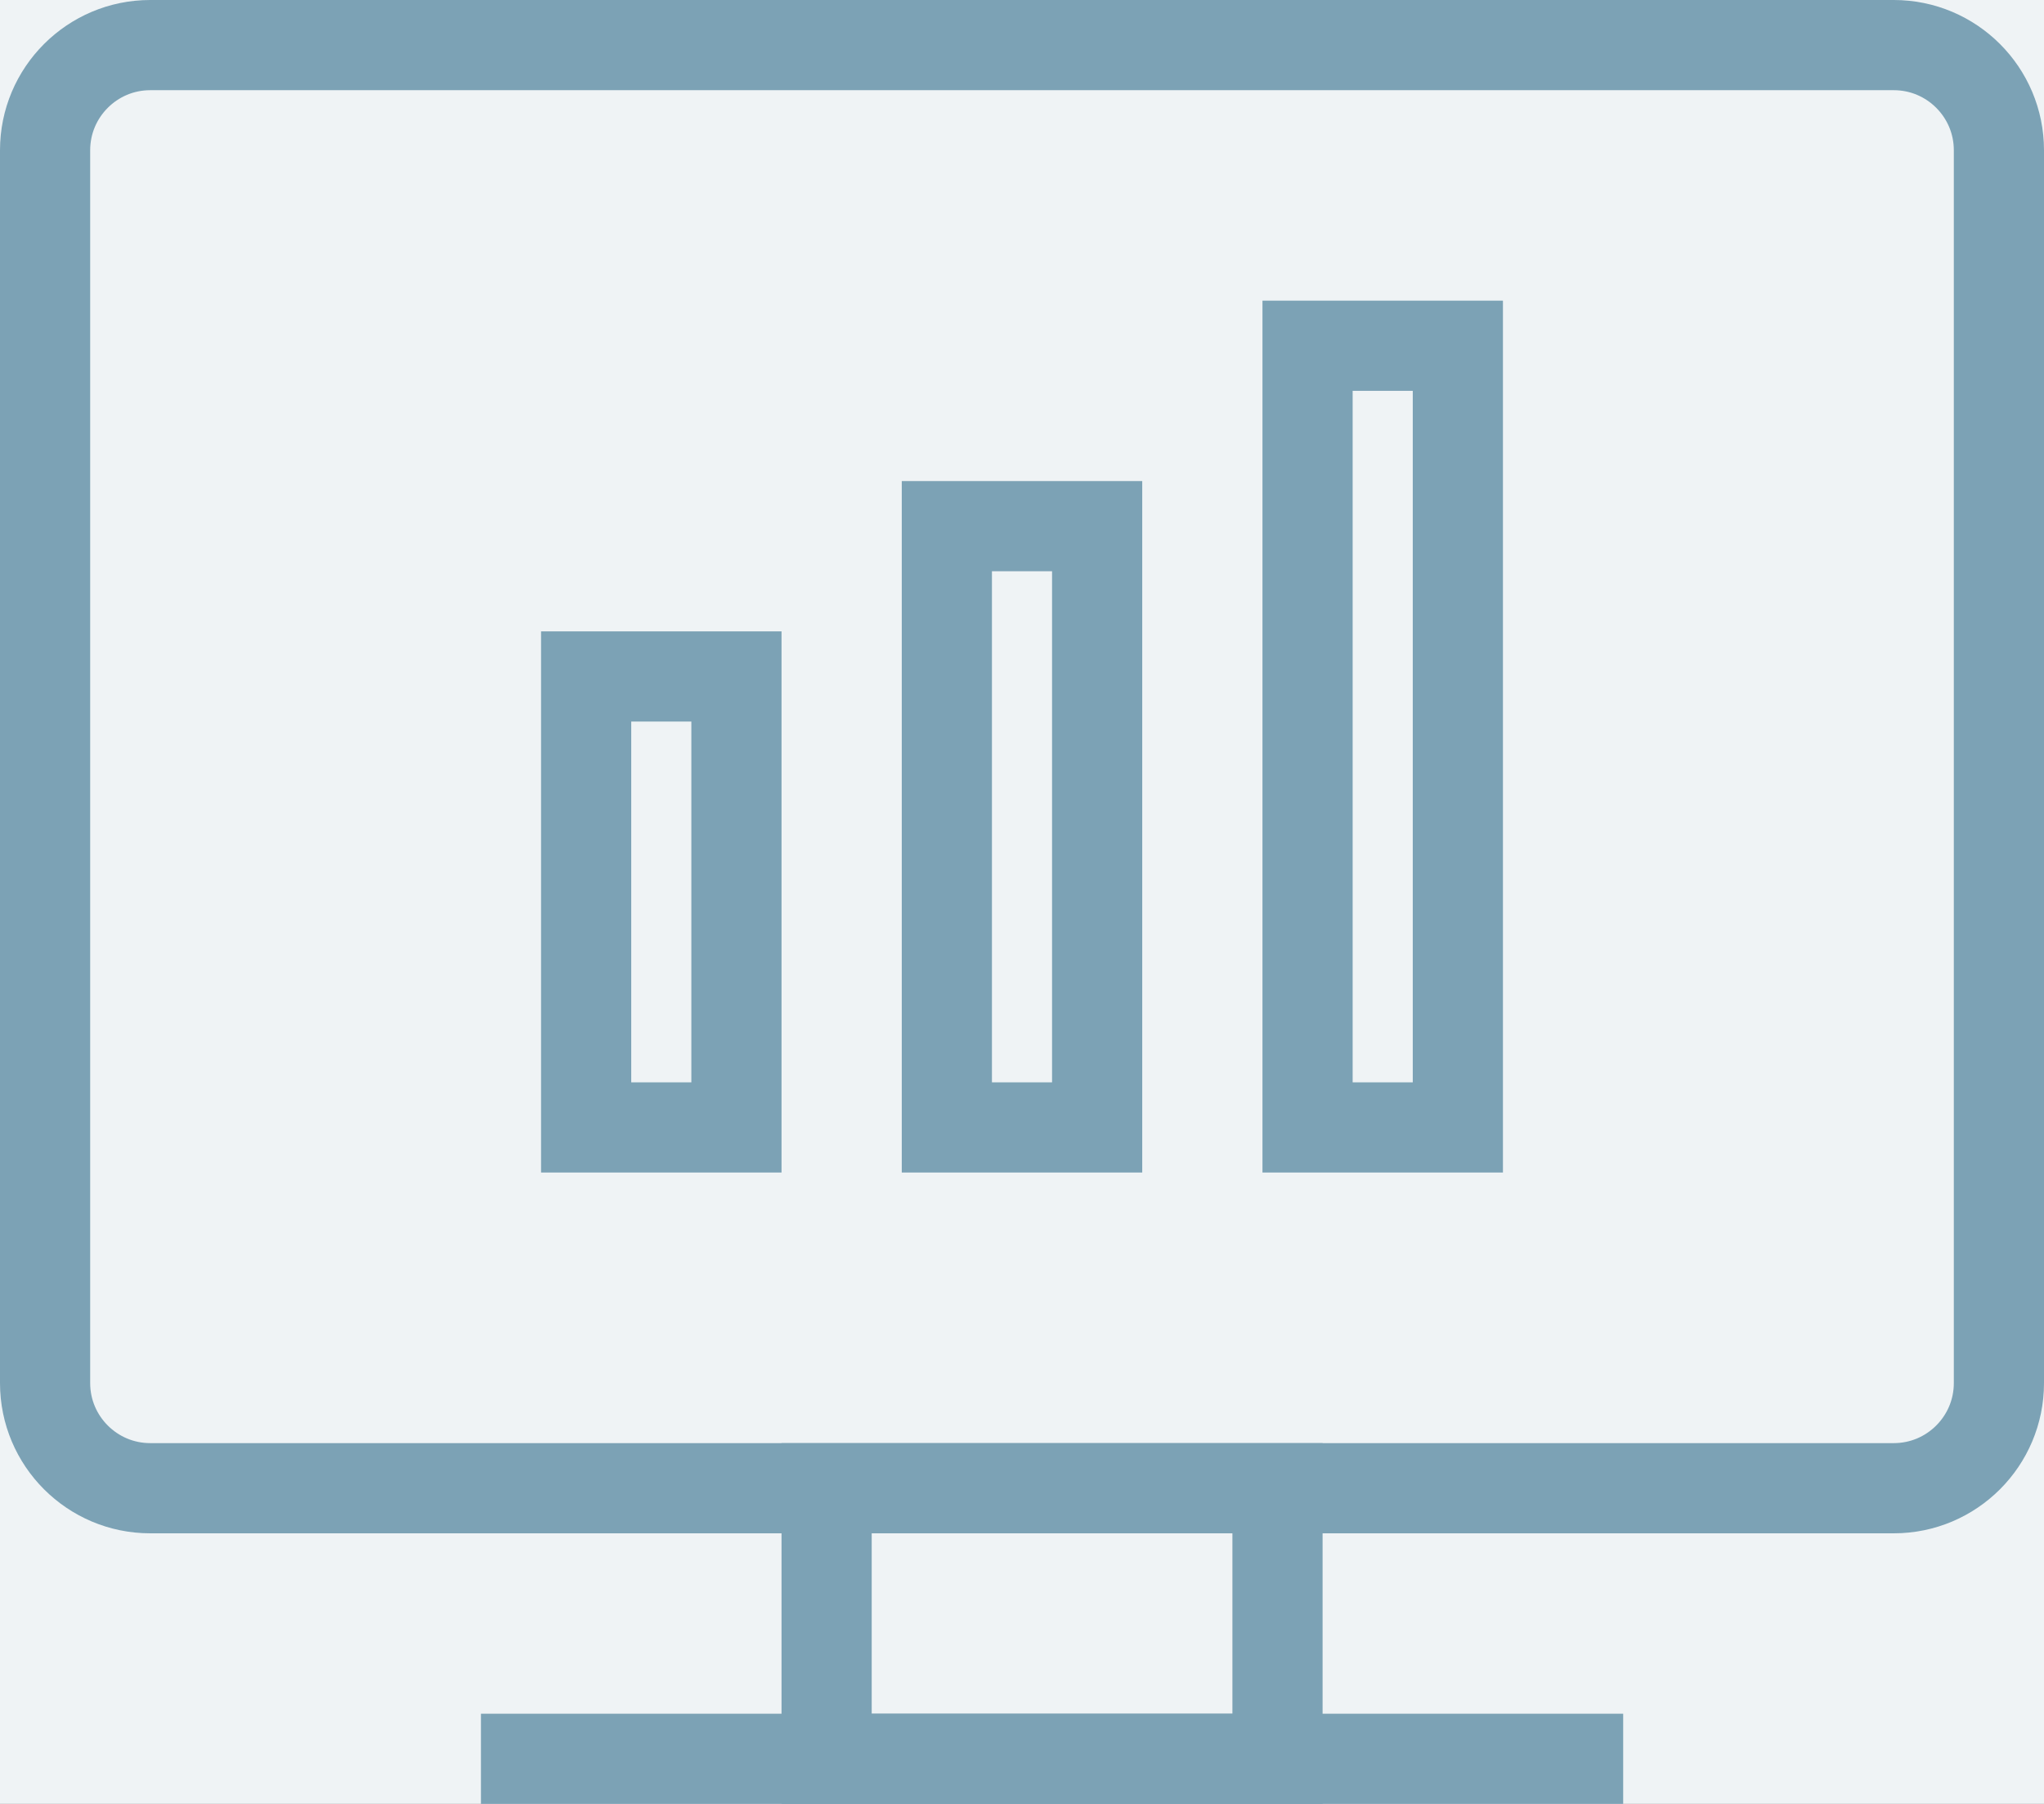
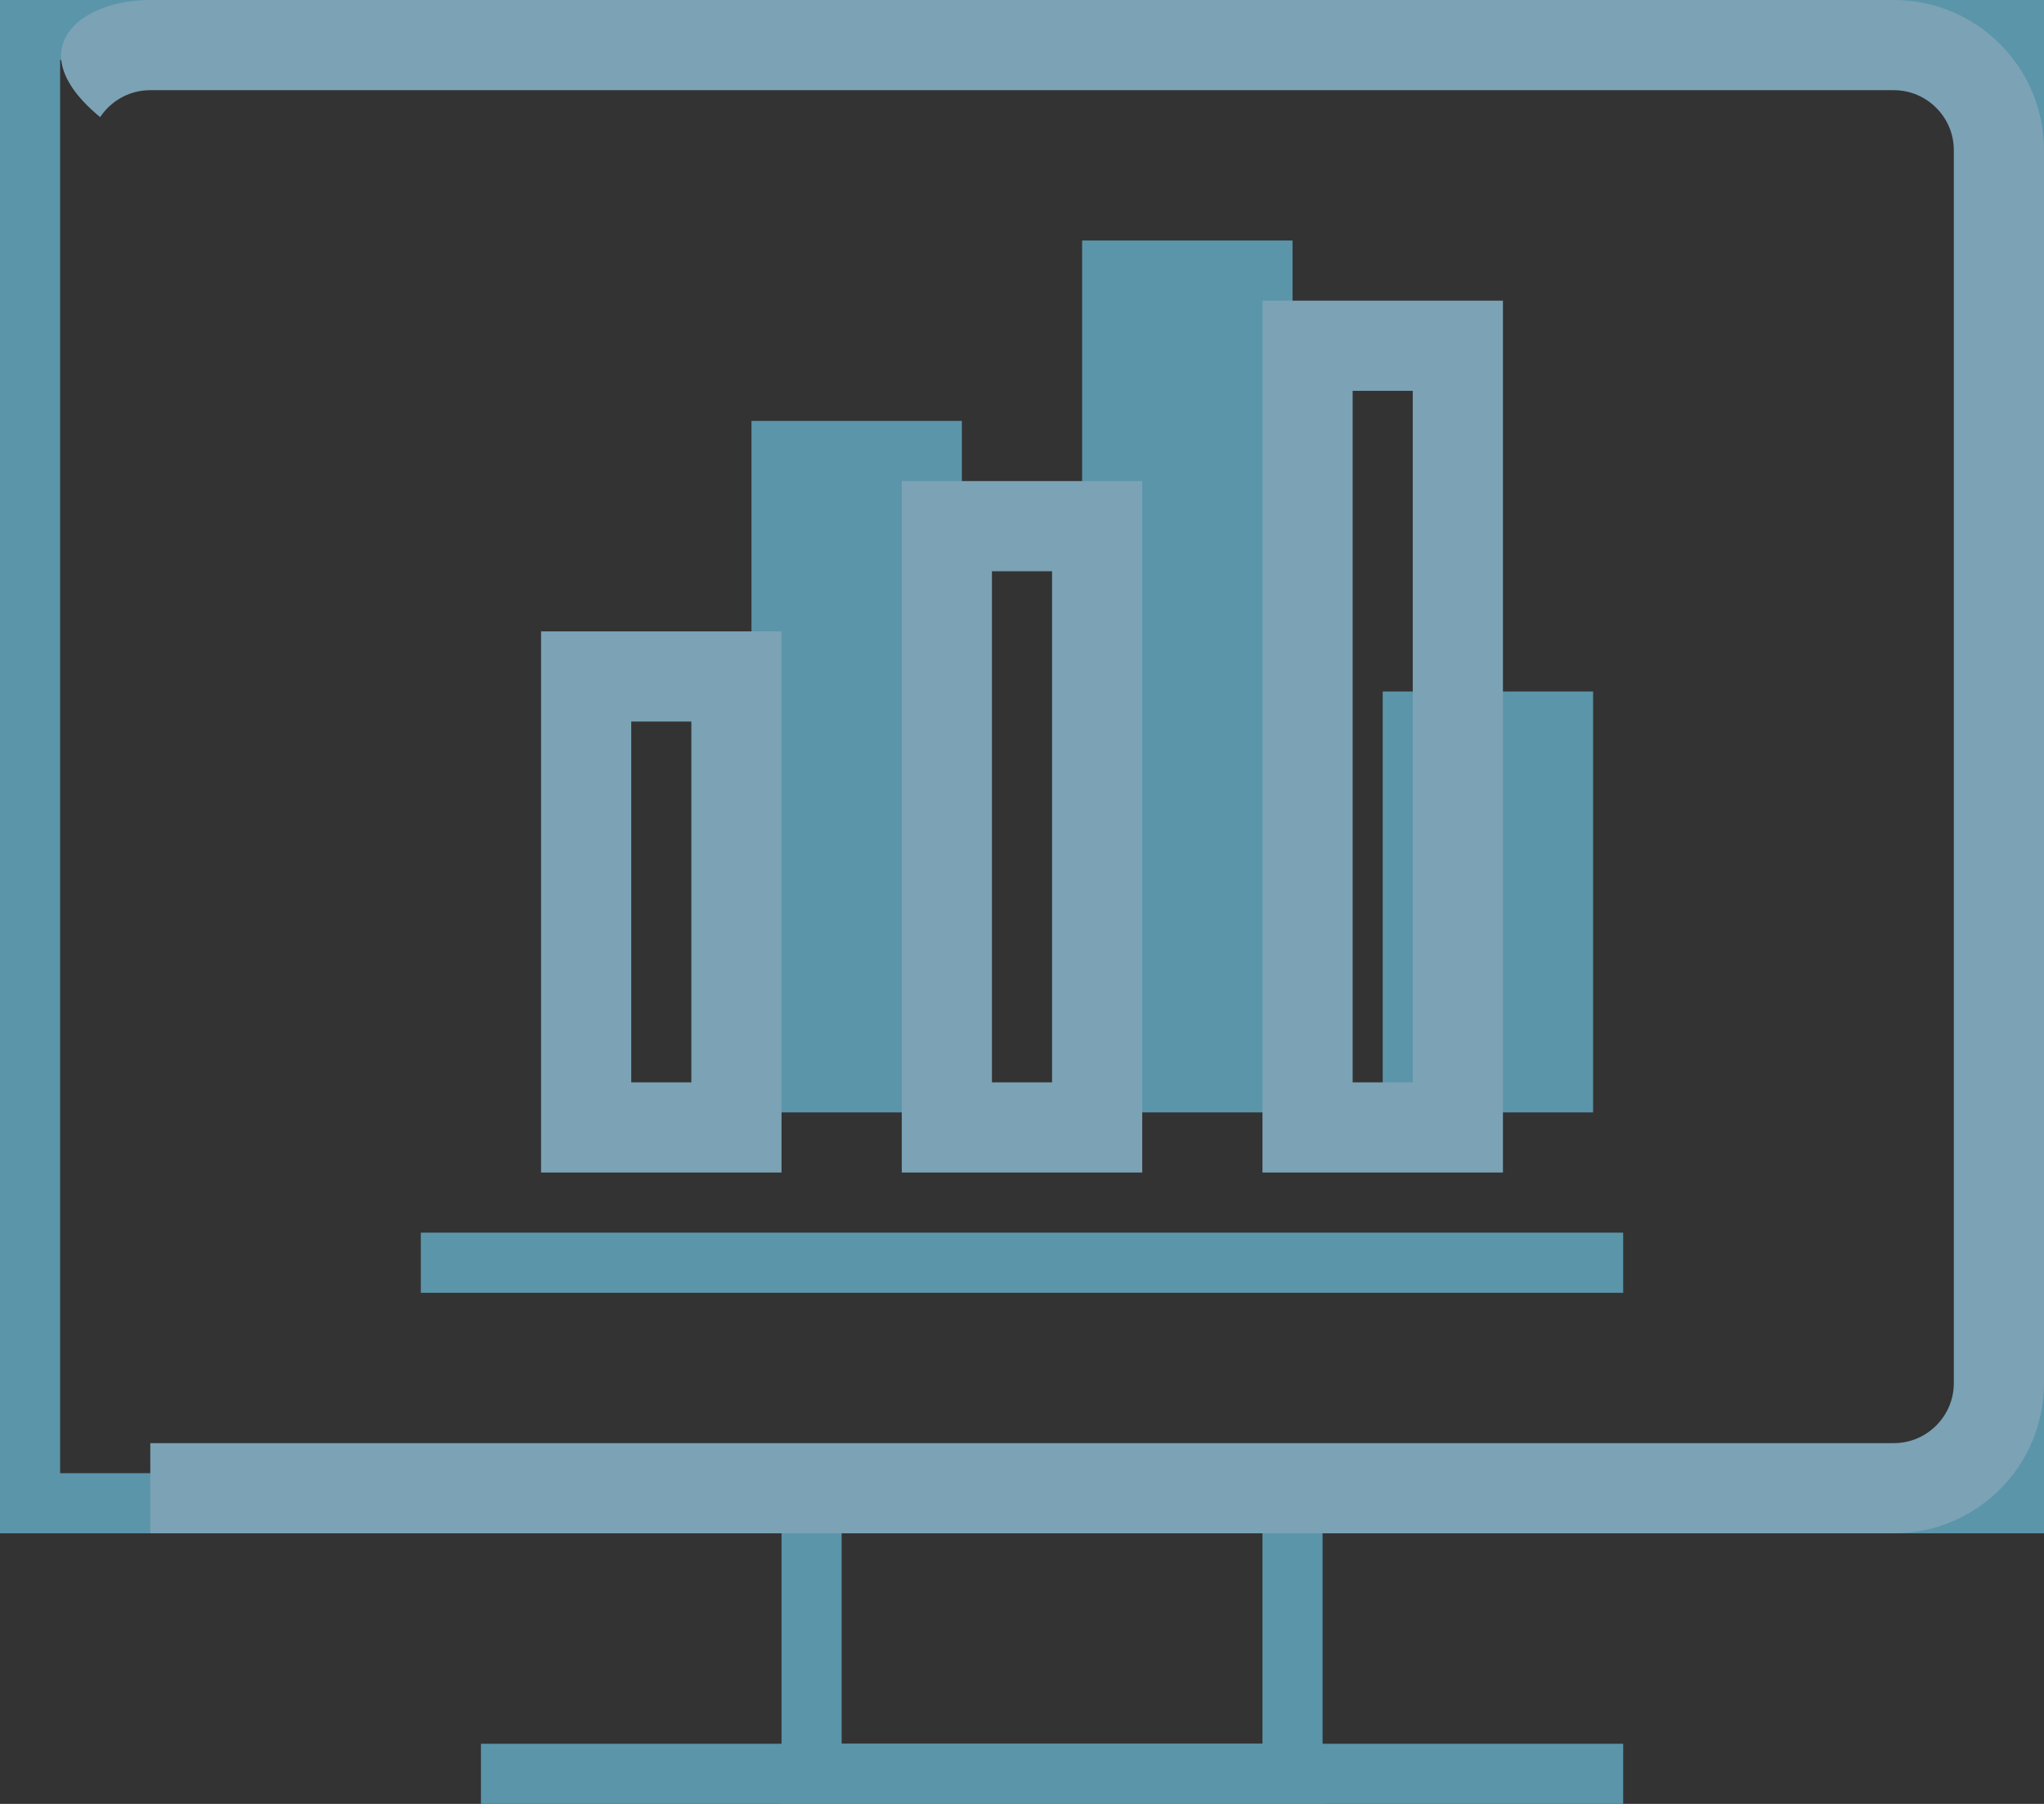
<svg xmlns="http://www.w3.org/2000/svg" xmlns:xlink="http://www.w3.org/1999/xlink" version="1.1" id="Capa_1" x="0px" y="0px" width="68px" height="60px" viewBox="0 0 68 60" enable-background="new 0 0 68 60" xml:space="preserve">
  <rect x="0" y="0" width="68" height="60" fill="#333333" stroke="none" />
  <title>Group 2</title>
  <desc>Created with Sketch.</desc>
  <g id="Page-1">
    <g id="Desktop-HD-Copy-22" transform="translate(-336, -884)">
      <g id="Group-57" transform="translate(278, 706)">
        <g id="Group-56" transform="translate(0, 148)">
          <g id="Group-27">
            <g id="Group-26" transform="translate(32, 0)">
              <g id="Group-2" transform="translate(26, 30)">
                <rect id="Rectangle-4" x="1" y="1" fill="none" stroke="#5B95AA" stroke-width="2" width="66" height="49" />
                <path id="Rectangle-4_1_" fill="none" stroke="#5B95AA" stroke-width="2" d="M27,50v9h16v-9H27z" />
-                 <rect id="Rectangle-5" x="14" y="19" fill="#5B95AA" width="7" height="18" />
                <rect id="Rectangle-5_1_" x="46" y="23" fill="#5B95AA" width="7" height="14" />
                <rect id="Rectangle-5_2_" x="25" y="14" fill="#5B95AA" width="7" height="23" />
                <rect id="Rectangle-5_3_" x="36" y="8" fill="#5B95AA" width="7" height="29" />
                <rect id="Rectangle-21" x="16" y="58" fill="#5B95AA" width="38" height="2" />
                <rect id="Rectangle-21_1_" x="14" y="41" fill="#5B95AA" width="40" height="2" />
              </g>
            </g>
          </g>
        </g>
      </g>
    </g>
  </g>
  <g>
    <defs>
-       <rect id="SVGID_1_" x="-351.666" y="-248.934" width="1440" height="589" />
-     </defs>
+       </defs>
    <clipPath id="SVGID_2_">
      <use xlink:href="#SVGID_1_" overflow="visible" />
    </clipPath>
    <g clip-path="url(#SVGID_2_)">
      <defs>
        <rect id="SVGID_3_" x="-351.666" y="-2024.934" width="1440" height="2982" />
      </defs>
      <clipPath id="SVGID_4_">
        <use xlink:href="#SVGID_3_" overflow="visible" />
      </clipPath>
      <rect x="-348.666" y="-251.434" clip-path="url(#SVGID_4_)" fill="#EFF3F5" width="1450" height="599" />
    </g>
  </g>
  <g>
    <defs>
-       <path id="SVGID_5_" d="M5,0h58c2.762,0,5,2.238,5,5v41c0,2.762-2.238,5-5,5H5c-2.761,0-5-2.238-5-5V5C0,2.238,2.239,0,5,0z" />
+       <path id="SVGID_5_" d="M5,0h58c2.762,0,5,2.238,5,5v41c0,2.762-2.238,5-5,5H5V5C0,2.238,2.239,0,5,0z" />
    </defs>
    <clipPath id="SVGID_6_">
      <use xlink:href="#SVGID_5_" overflow="visible" />
    </clipPath>
    <g clip-path="url(#SVGID_6_)">
      <defs>
        <rect id="SVGID_7_" x="-287" y="-2057" width="1440" height="2982" />
      </defs>
      <clipPath id="SVGID_8_">
        <use xlink:href="#SVGID_7_" overflow="visible" />
      </clipPath>
      <path clip-path="url(#SVGID_8_)" fill="none" stroke="#7CA2B5" stroke-width="6" stroke-miterlimit="10" d="M5,0h58    c2.762,0,5,2.238,5,5v41c0,2.762-2.238,5-5,5H5c-2.761,0-5-2.238-5-5V5C0,2.238,2.239,0,5,0z" />
    </g>
  </g>
  <g>
    <defs>
      <rect id="SVGID_9_" x="26" y="48" width="18" height="12" />
    </defs>
    <clipPath id="SVGID_10_">
      <use xlink:href="#SVGID_9_" overflow="visible" />
    </clipPath>
    <g clip-path="url(#SVGID_10_)">
      <defs>
        <rect id="SVGID_11_" x="-287" y="-2057" width="1440" height="2982" />
      </defs>
      <clipPath id="SVGID_12_">
        <use xlink:href="#SVGID_11_" overflow="visible" />
      </clipPath>
-       <rect x="26" y="48" clip-path="url(#SVGID_12_)" fill="none" stroke="#7CA2B5" stroke-width="6" stroke-miterlimit="10" width="18" height="12" />
    </g>
  </g>
  <g>
    <defs>
      <rect id="SVGID_13_" x="18" y="21" width="8" height="18" />
    </defs>
    <clipPath id="SVGID_14_">
      <use xlink:href="#SVGID_13_" overflow="visible" />
    </clipPath>
    <g clip-path="url(#SVGID_14_)">
      <defs>
        <rect id="SVGID_15_" x="-287" y="-2057" width="1440" height="2982" />
      </defs>
      <clipPath id="SVGID_16_">
        <use xlink:href="#SVGID_15_" overflow="visible" />
      </clipPath>
      <rect x="18" y="21" clip-path="url(#SVGID_16_)" fill="none" stroke="#7CA2B5" stroke-width="6" stroke-miterlimit="10" width="8" height="18" />
    </g>
  </g>
  <g>
    <defs>
      <rect id="SVGID_17_" x="30" y="16" width="8" height="23" />
    </defs>
    <clipPath id="SVGID_18_">
      <use xlink:href="#SVGID_17_" overflow="visible" />
    </clipPath>
    <g clip-path="url(#SVGID_18_)">
      <defs>
        <rect id="SVGID_19_" x="-287" y="-2057" width="1440" height="2982" />
      </defs>
      <clipPath id="SVGID_20_">
        <use xlink:href="#SVGID_19_" overflow="visible" />
      </clipPath>
      <rect x="30" y="16" clip-path="url(#SVGID_20_)" fill="none" stroke="#7CA2B5" stroke-width="6" stroke-miterlimit="10" width="8" height="23" />
    </g>
  </g>
  <g>
    <defs>
      <rect id="SVGID_21_" x="42" y="10" width="8" height="29" />
    </defs>
    <clipPath id="SVGID_22_">
      <use xlink:href="#SVGID_21_" overflow="visible" />
    </clipPath>
    <g clip-path="url(#SVGID_22_)">
      <defs>
        <rect id="SVGID_23_" x="-287" y="-2057" width="1440" height="2982" />
      </defs>
      <clipPath id="SVGID_24_">
        <use xlink:href="#SVGID_23_" overflow="visible" />
      </clipPath>
      <rect x="42" y="10" clip-path="url(#SVGID_24_)" fill="none" stroke="#7CA2B5" stroke-width="6" stroke-miterlimit="10" width="8" height="29" />
    </g>
  </g>
  <g>
    <defs>
-       <rect id="SVGID_25_" x="16" y="57" width="38" height="3" />
-     </defs>
+       </defs>
    <clipPath id="SVGID_26_">
      <use xlink:href="#SVGID_25_" overflow="visible" />
    </clipPath>
    <g clip-path="url(#SVGID_26_)">
      <defs>
        <rect id="SVGID_27_" x="-287" y="-2057" width="1440" height="2982" />
      </defs>
      <clipPath id="SVGID_28_">
        <use xlink:href="#SVGID_27_" overflow="visible" />
      </clipPath>
-       <rect x="11" y="52" clip-path="url(#SVGID_28_)" fill="#7CA2B5" width="48" height="13" />
    </g>
  </g>
</svg>